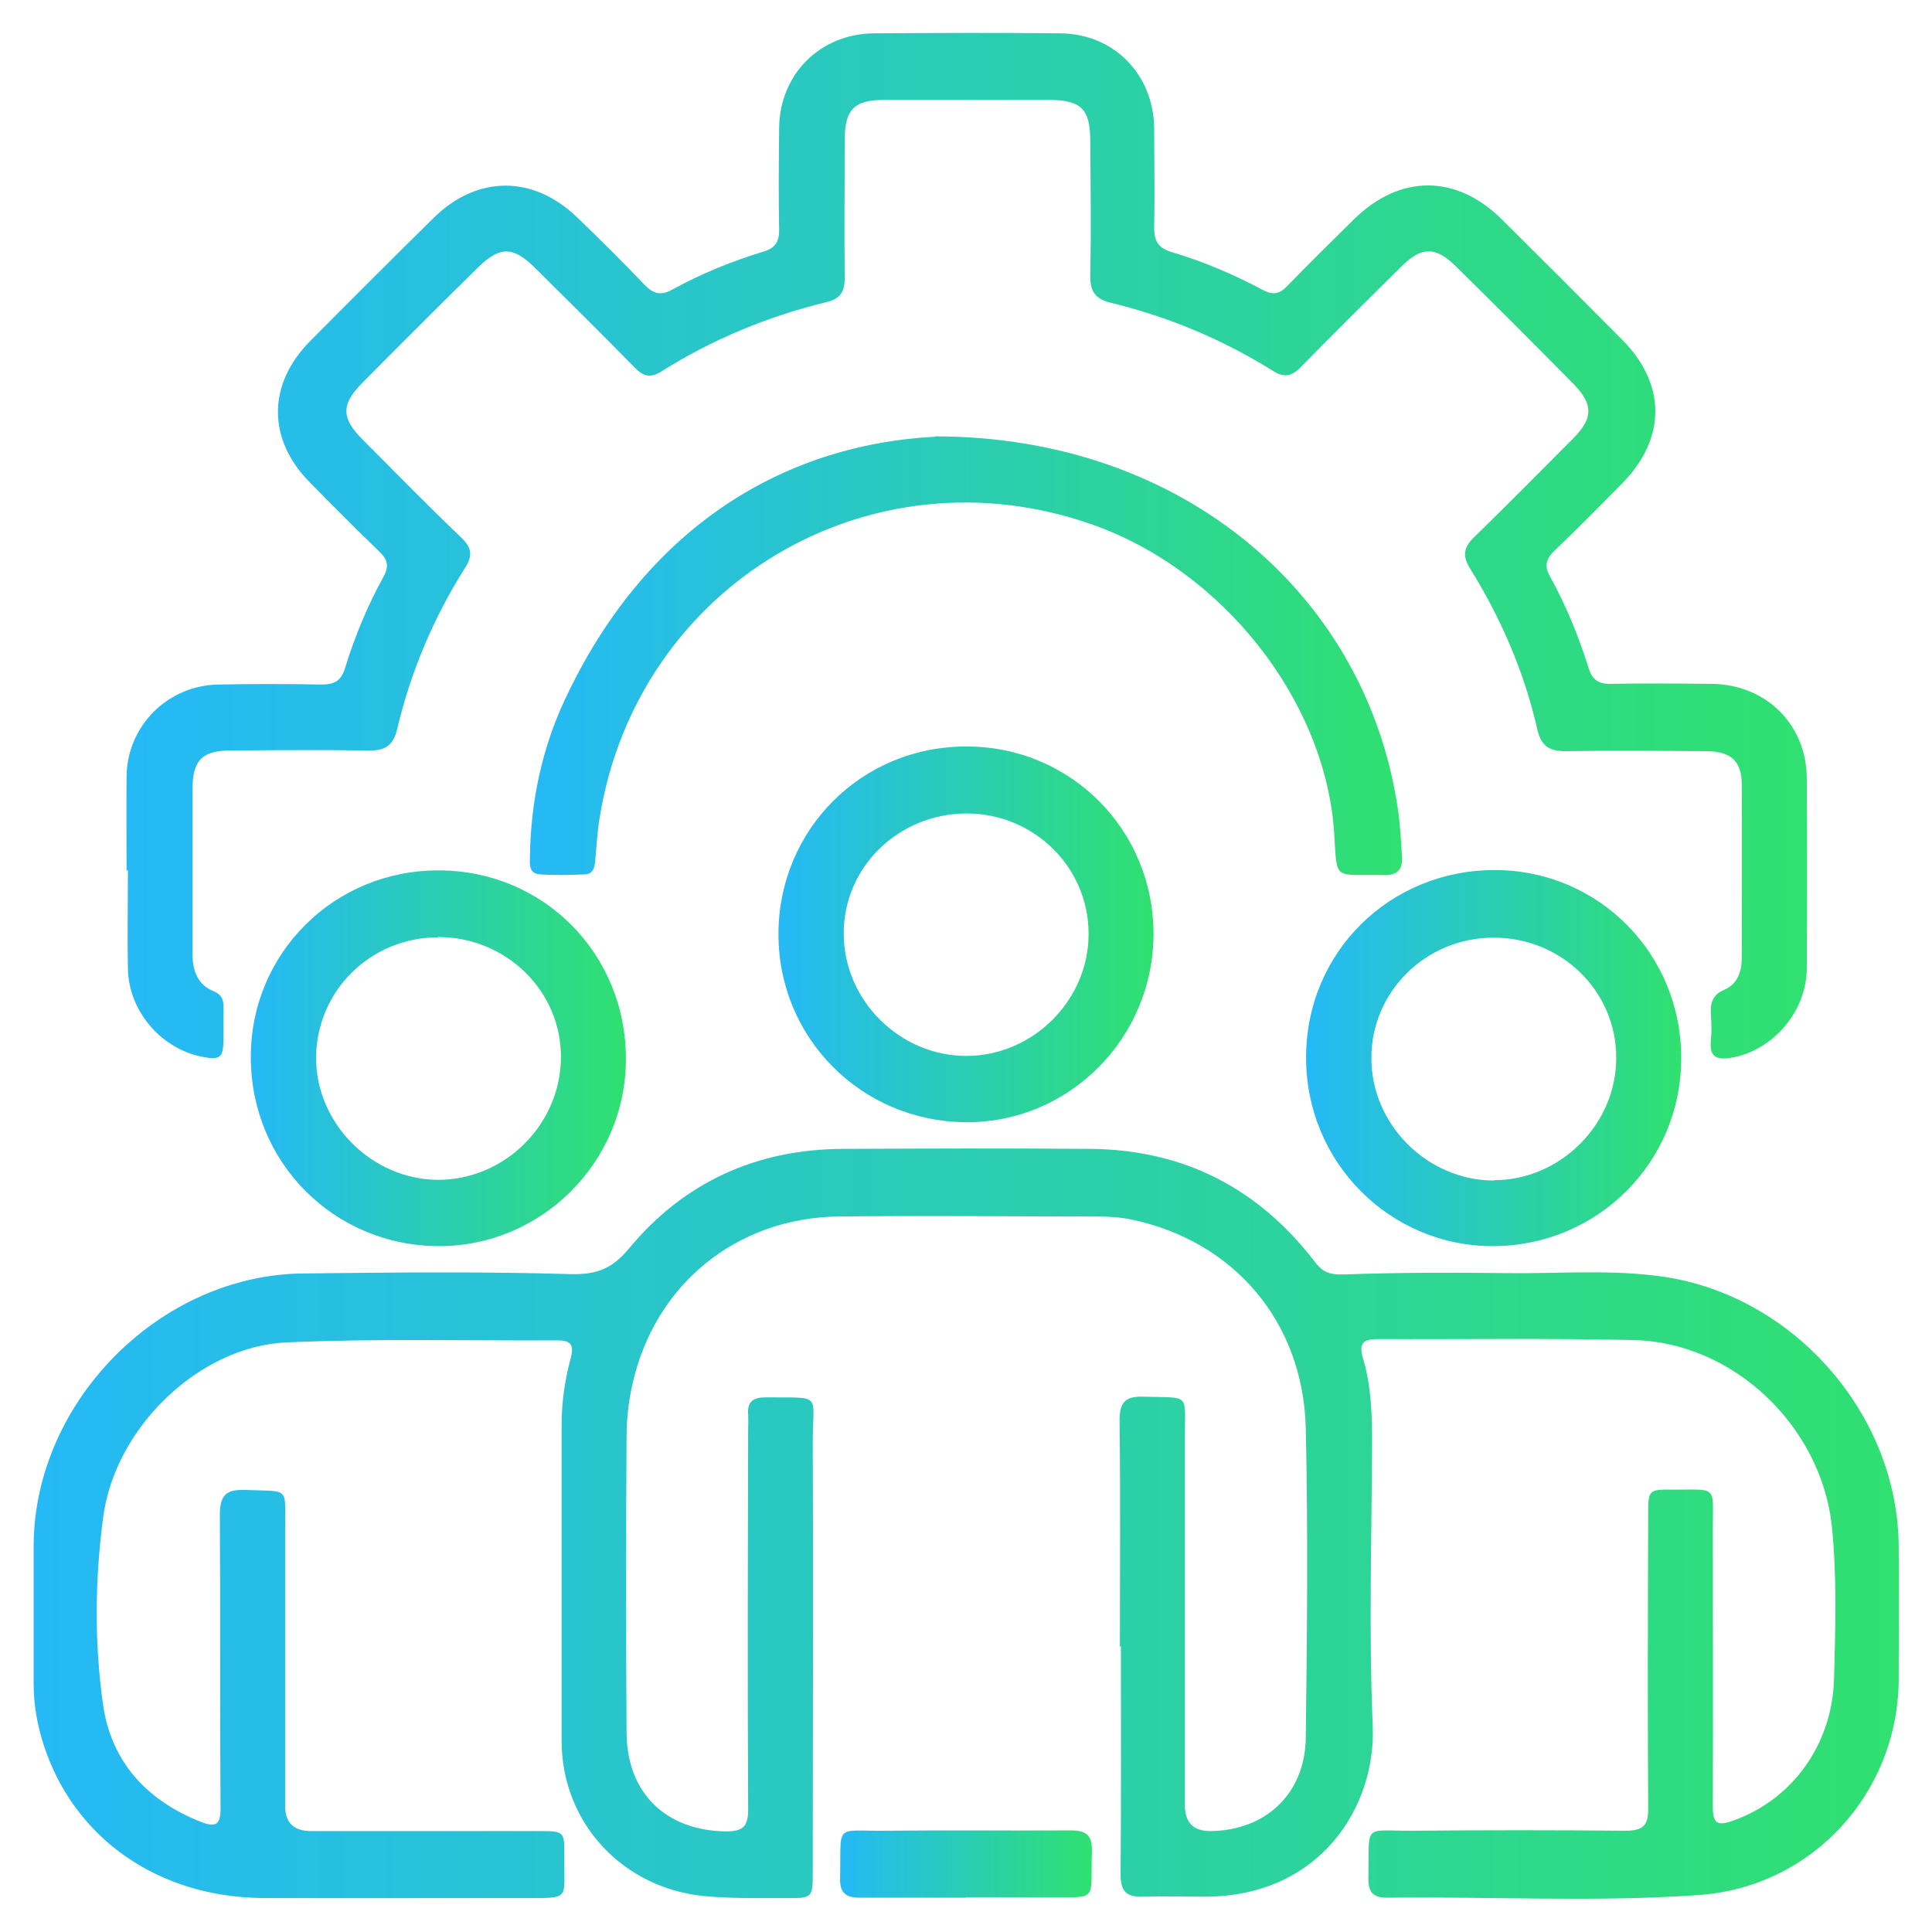
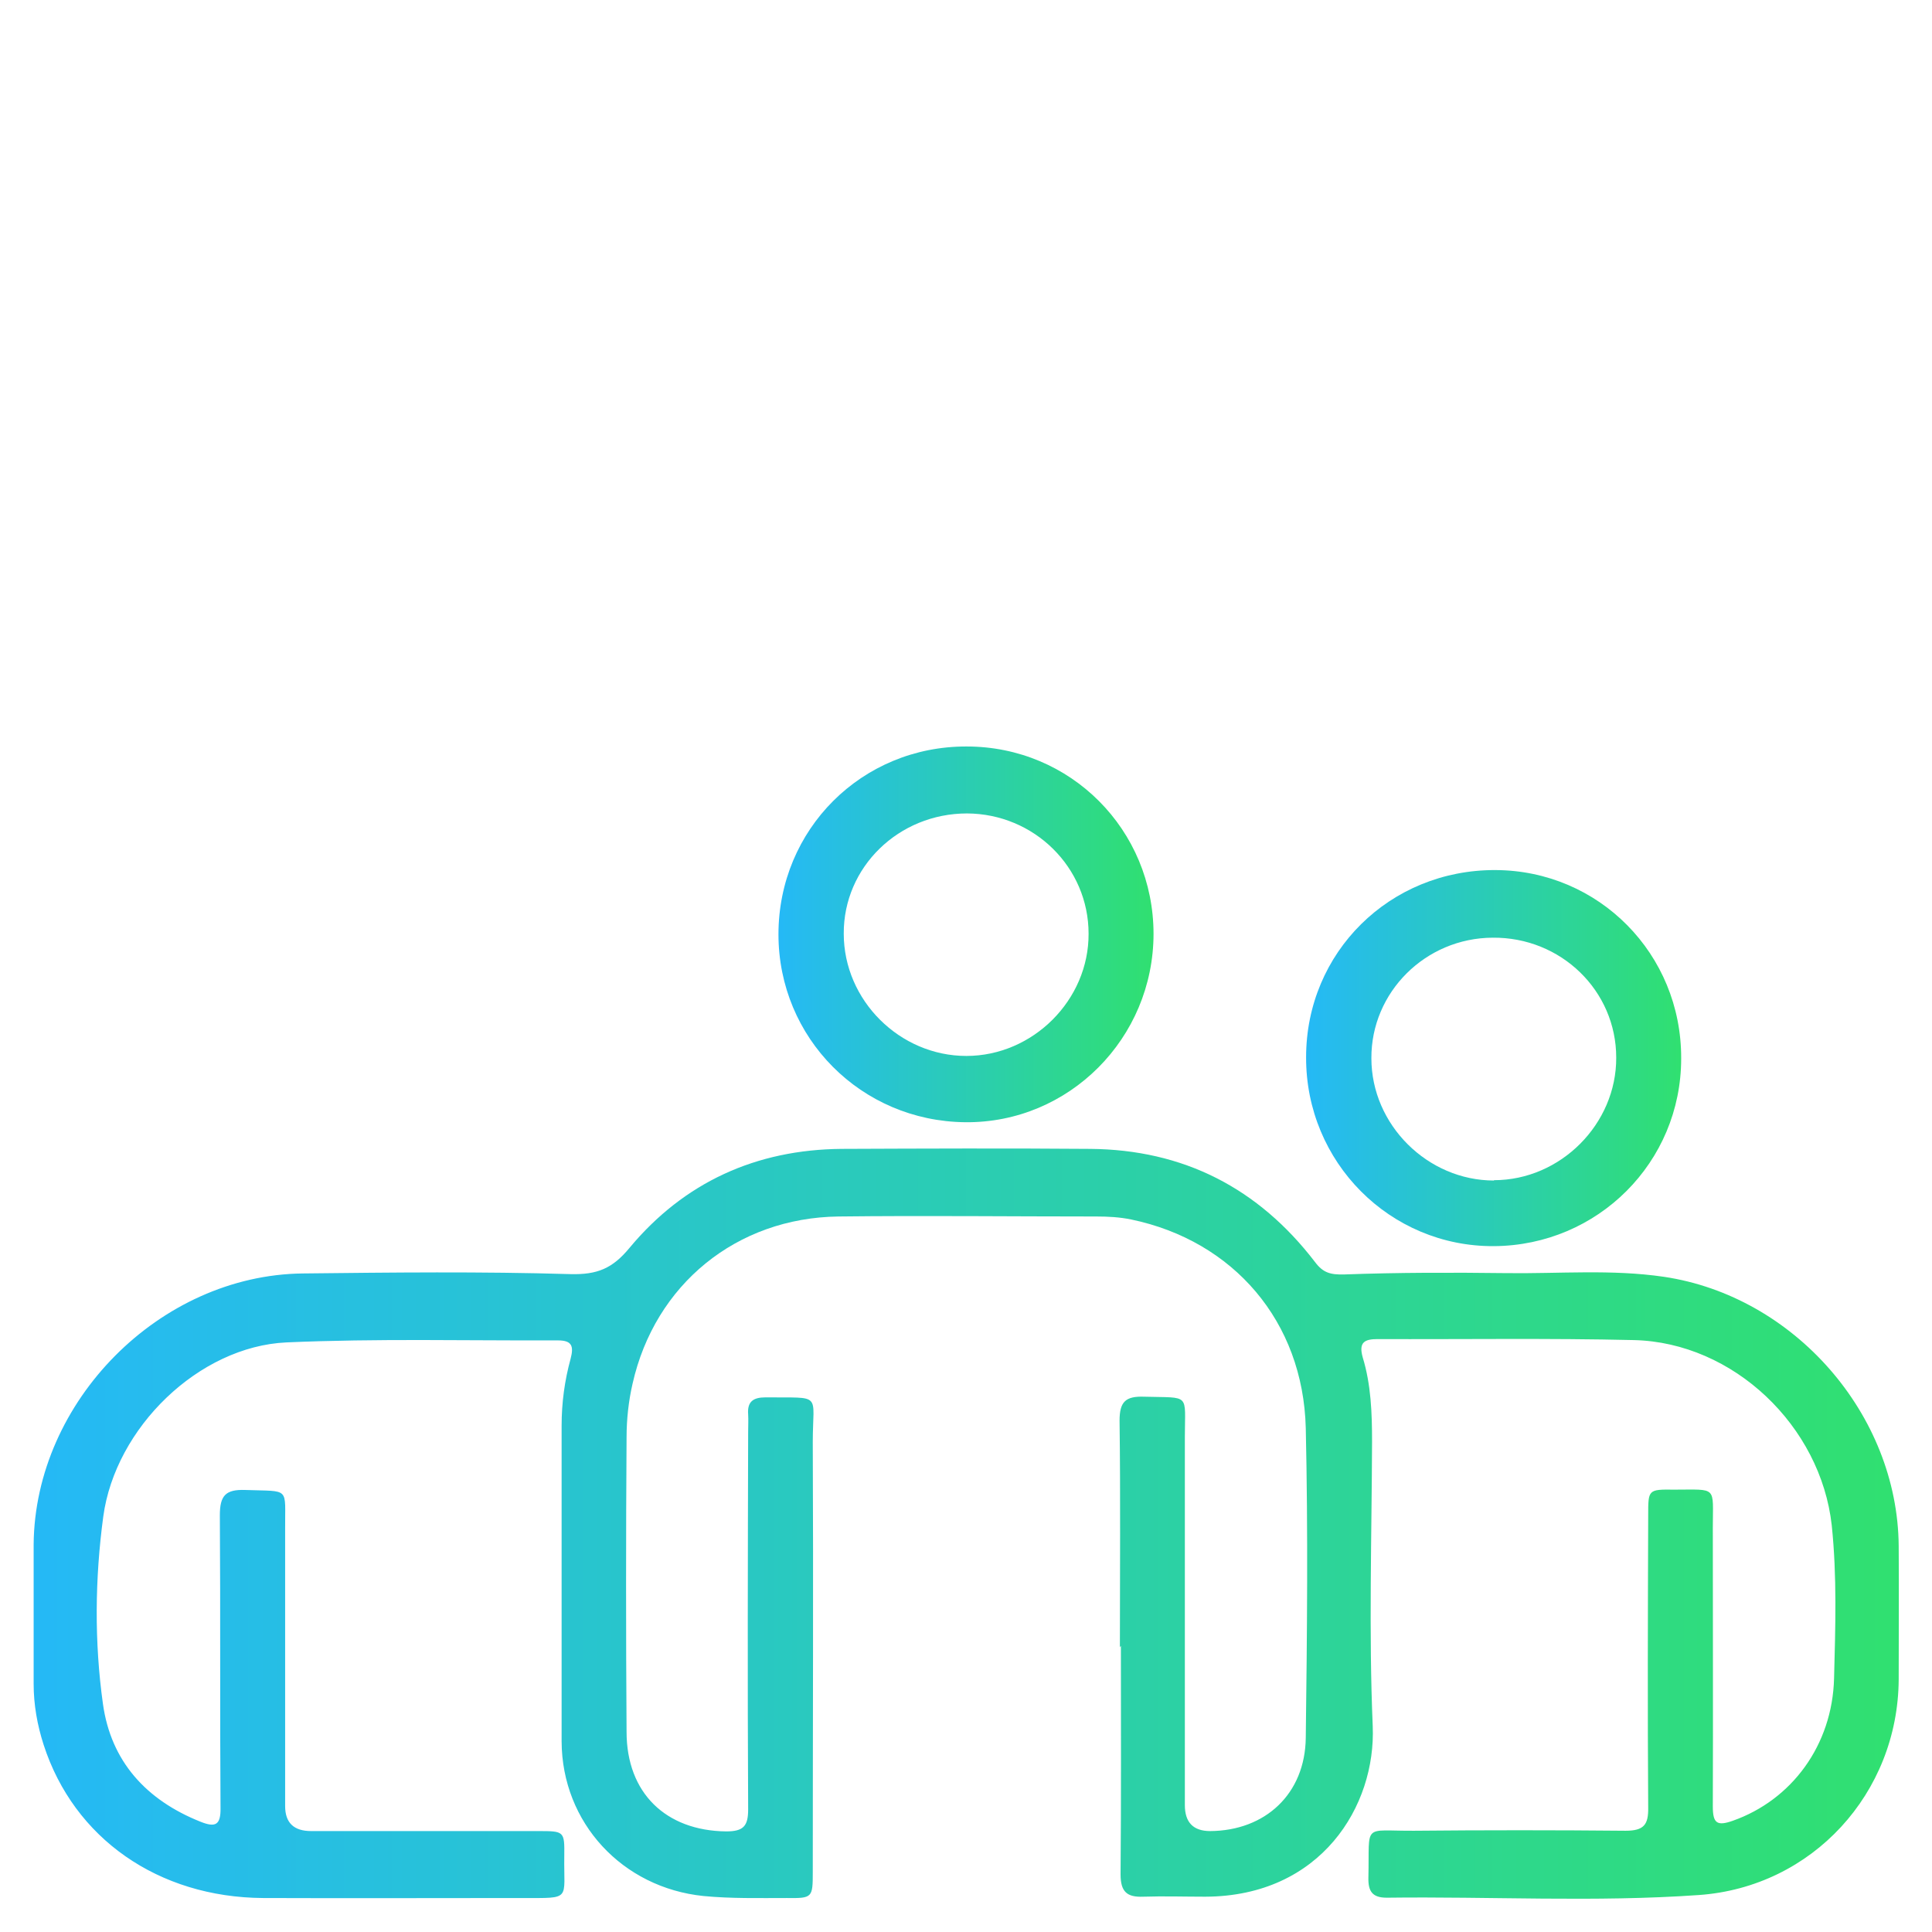
<svg xmlns="http://www.w3.org/2000/svg" xmlns:xlink="http://www.w3.org/1999/xlink" id="Layer_1" data-name="Layer 1" width="58" height="58" viewBox="0 0 58 58">
  <defs>
    <style>
      .cls-1 {
        fill: url(#linear-gradient-2);
      }

      .cls-2 {
        fill: url(#linear-gradient-6);
      }

      .cls-3 {
        fill: url(#linear-gradient-5);
      }

      .cls-4 {
        fill: url(#linear-gradient-7);
      }

      .cls-5 {
        fill: url(#linear-gradient-3);
      }

      .cls-6 {
        fill: url(#linear-gradient);
      }

      .cls-7 {
        fill: url(#linear-gradient-4);
      }
    </style>
    <linearGradient id="linear-gradient" x1="1" y1="45.74" x2="57" y2="45.74" gradientUnits="userSpaceOnUse">
      <stop offset="0" stop-color="#25b9f6" />
      <stop offset="1" stop-color="#30e070" />
    </linearGradient>
    <linearGradient id="linear-gradient-2" x1="3.79" y1="16.4" x2="54.21" y2="16.4" xlink:href="#linear-gradient" />
    <linearGradient id="linear-gradient-3" x1="15.91" y1="19.69" x2="42.09" y2="19.69" xlink:href="#linear-gradient" />
    <linearGradient id="linear-gradient-4" x1="23.37" y1="28.05" x2="34.63" y2="28.05" xlink:href="#linear-gradient" />
    <linearGradient id="linear-gradient-5" x1="7.53" y1="31.77" x2="18.79" y2="31.77" xlink:href="#linear-gradient" />
    <linearGradient id="linear-gradient-6" x1="39.21" y1="31.77" x2="50.47" y2="31.77" xlink:href="#linear-gradient" />
    <linearGradient id="linear-gradient-7" x1="25.22" y1="55.96" x2="32.77" y2="55.96" xlink:href="#linear-gradient" />
  </defs>
  <path class="cls-6" d="m33.62,49.45c0-2.27.02-4.53-.01-6.8,0-.57.18-.74.74-.72,1.4.04,1.22-.12,1.22,1.21,0,3.68,0,7.36,0,11.05q0,.78.76.78c1.65-.01,2.85-1.11,2.87-2.8.04-3.1.07-6.2,0-9.3-.08-3.2-2.17-5.62-5.24-6.26-.34-.07-.69-.09-1.04-.09-2.58,0-5.16-.03-7.75,0-3.06.04-5.51,2.04-6.18,5.02-.12.52-.18,1.07-.18,1.61-.02,2.95-.02,5.89,0,8.84,0,1.84,1.18,2.97,2.99,2.99.52,0,.66-.16.66-.66-.02-3.78-.01-7.56,0-11.34,0-.17.01-.35,0-.52-.03-.38.15-.51.52-.51,1.73.02,1.42-.16,1.42,1.34.02,4.3,0,8.6,0,12.91,0,.77-.01.79-.78.78-.83,0-1.67.02-2.5-.06-2.44-.25-4.25-2.2-4.26-4.64,0-3.16,0-6.32,0-9.48,0-.69.09-1.35.27-2.01.1-.38.04-.55-.38-.55-2.72.01-5.44-.06-8.15.06-2.63.12-5.14,2.56-5.5,5.23-.25,1.86-.27,3.76-.01,5.62.24,1.73,1.3,2.89,2.93,3.54.45.18.61.1.6-.42-.02-2.93,0-5.85-.02-8.78,0-.59.17-.78.76-.76,1.37.05,1.19-.11,1.2,1.18,0,2.77,0,5.54,0,8.31q0,.75.78.75c2.27,0,4.54,0,6.81,0,.79,0,.8,0,.79.76-.02,1.32.23,1.25-1.24,1.25-2.6,0-5.2.01-7.8,0-3.15-.02-5.68-1.79-6.59-4.6-.19-.59-.3-1.2-.3-1.83,0-1.4,0-2.79,0-4.19.04-4.29,3.78-8.08,8.08-8.13,2.68-.03,5.36-.06,8.04.02.8.02,1.26-.17,1.77-.79,1.64-1.97,3.8-2.95,6.37-2.97,2.48-.01,4.97-.02,7.45,0,2.81.02,5.06,1.18,6.76,3.4.24.32.46.38.87.37,1.63-.06,3.26-.06,4.89-.04,1.57.02,3.14-.12,4.71.11,3.91.58,7.02,4.13,7.05,8.08.01,1.34,0,2.67,0,4.01-.02,3.41-2.59,6.23-6,6.47-3.12.22-6.25.04-9.37.08-.44,0-.56-.2-.55-.61.04-1.65-.2-1.39,1.37-1.4,2.12-.02,4.23-.02,6.35,0,.55,0,.69-.18.68-.7-.02-2.93-.01-5.85,0-8.78,0-.76,0-.77.78-.76,1.31,0,1.16-.12,1.16,1.14,0,2.79.01,5.58,0,8.37,0,.5.12.6.6.43,1.76-.62,2.99-2.26,3.04-4.28.04-1.53.09-3.06-.07-4.59-.33-2.98-2.95-5.49-5.94-5.56-2.56-.06-5.12-.02-7.69-.03-.39,0-.58.09-.45.55.25.82.28,1.67.28,2.53-.01,2.85-.1,5.7.02,8.54.1,2.39-1.55,5.11-5.03,5.12-.62,0-1.24-.02-1.86,0-.49.02-.68-.15-.68-.67.02-2.29.01-4.57.01-6.86Z" />
-   <path class="cls-1" d="m3.8,26.15c0-.95-.01-1.9,0-2.85.02-1.51,1.23-2.72,2.75-2.75,1.03-.02,2.06-.02,3.09,0,.39,0,.6-.1.72-.5.29-.94.67-1.86,1.15-2.73.17-.31.14-.51-.12-.76-.71-.68-1.41-1.39-2.1-2.09-1.27-1.29-1.26-2.94.02-4.23,1.23-1.24,2.46-2.47,3.71-3.7,1.3-1.28,2.98-1.29,4.3-.02.69.66,1.36,1.33,2.02,2.02.27.28.49.35.85.15.87-.48,1.79-.85,2.74-1.14.33-.1.46-.28.46-.63-.02-1.03-.01-2.05,0-3.08.02-1.61,1.22-2.82,2.84-2.84,1.86-.01,3.73-.02,5.59,0,1.62.01,2.81,1.23,2.83,2.85,0,.99.02,1.98,0,2.96-.01.42.12.64.53.76.95.28,1.86.67,2.74,1.14.29.15.49.12.71-.11.66-.68,1.34-1.35,2.02-2.02,1.38-1.35,3.06-1.35,4.43,0,1.21,1.2,2.42,2.41,3.62,3.62,1.33,1.34,1.32,2.97,0,4.31-.67.68-1.33,1.35-2.02,2.01-.27.25-.33.47-.14.8.48.87.85,1.78,1.15,2.73.11.36.3.49.67.48,1.01-.02,2.02-.01,3.03,0,1.63.02,2.84,1.22,2.85,2.83.01,1.9.01,3.8,0,5.7,0,1.3-1,2.46-2.24,2.69-.41.07-.69.03-.64-.5.03-.27.02-.54,0-.81-.02-.34.06-.58.41-.73.4-.17.52-.56.52-.97,0-1.72.01-3.45,0-5.17,0-.72-.32-1.01-1.05-1.02-1.42-.01-2.83-.02-4.25,0-.5,0-.73-.17-.84-.66-.39-1.71-1.08-3.31-2.01-4.81-.24-.38-.21-.64.11-.95,1-.97,1.98-1.97,2.97-2.96.61-.61.62-1.03.02-1.64-1.17-1.19-2.35-2.37-3.54-3.54-.61-.6-1.03-.59-1.64.02-1.01,1-2.01,1.99-3,3-.28.29-.51.34-.85.12-1.51-.94-3.13-1.62-4.86-2.04-.5-.12-.63-.37-.62-.85.03-1.34.01-2.67,0-4.01,0-.95-.27-1.22-1.2-1.23-1.67,0-3.34,0-5.01,0-.87,0-1.15.29-1.16,1.15,0,1.4-.02,2.79,0,4.19,0,.43-.14.63-.55.73-1.77.43-3.43,1.12-4.97,2.09-.34.21-.55.12-.8-.14-.98-1-1.97-1.98-2.96-2.96-.67-.67-1.07-.68-1.73-.03-1.16,1.14-2.31,2.29-3.46,3.45-.66.66-.65,1.07,0,1.72.99.99,1.96,1.99,2.97,2.95.31.3.33.54.1.9-.95,1.5-1.63,3.12-2.04,4.85-.12.5-.38.64-.86.63-1.38-.02-2.76-.01-4.13,0-.86,0-1.15.29-1.15,1.16,0,1.65,0,3.29,0,4.94,0,.5.14.93.64,1.13.24.1.3.27.29.5,0,.29,0,.58,0,.87,0,.65-.09.71-.71.58-1.21-.27-2.14-1.39-2.16-2.63-.02-.99,0-1.98,0-2.96Z" />
-   <path class="cls-5" d="m28.07,13.1c7.48,0,13.01,4.81,13.91,11.29.06.44.08.88.11,1.33.02.41-.16.56-.55.55-1.55-.03-1.39.21-1.49-1.31-.28-3.94-3.34-7.84-7.28-9.22-6.67-2.34-13.65,1.83-14.77,8.82-.07.42-.09.85-.13,1.27-.02.21-.06.41-.31.42-.44.02-.89.03-1.34,0-.37-.02-.31-.34-.31-.58.03-1.63.36-3.2,1.05-4.67,2.38-5.09,6.46-7.64,11.11-7.89Z" />
  <path class="cls-7" d="m34.63,28.03c0,3.14-2.54,5.69-5.65,5.66-3.13-.03-5.61-2.53-5.61-5.64,0-3.15,2.5-5.65,5.65-5.64,3.12,0,5.61,2.5,5.61,5.63Zm-5.6-3.61c-2.05,0-3.71,1.61-3.7,3.61,0,2,1.68,3.67,3.68,3.67,2,0,3.68-1.68,3.67-3.67,0-1.99-1.63-3.6-3.65-3.61Z" />
-   <path class="cls-3" d="m18.79,31.8c0,3.1-2.55,5.63-5.64,5.61-3.14-.02-5.63-2.53-5.62-5.69,0-3.11,2.51-5.6,5.64-5.59,3.15,0,5.63,2.51,5.62,5.67Zm-5.64-3.66c-2.02,0-3.64,1.6-3.66,3.59-.02,1.98,1.66,3.68,3.66,3.69,2,0,3.67-1.65,3.69-3.66.02-2-1.64-3.63-3.69-3.63Z" />
  <path class="cls-2" d="m50.47,31.78c0,3.11-2.5,5.61-5.62,5.63-3.12.02-5.65-2.52-5.64-5.67,0-3.15,2.51-5.63,5.68-5.62,3.11.01,5.59,2.52,5.58,5.65Zm-5.62,3.65c2,0,3.68-1.69,3.67-3.68,0-2.01-1.66-3.62-3.71-3.6-2.02.01-3.65,1.64-3.64,3.62,0,2,1.69,3.67,3.68,3.67Z" />
-   <path class="cls-4" d="m29,56.97c-1.06,0-2.13,0-3.19,0-.4,0-.6-.13-.59-.57.04-1.7-.2-1.42,1.39-1.44,1.84-.02,3.68,0,5.52-.01.47,0,.66.13.65.62-.05,1.55.23,1.38-1.39,1.39-.79,0-1.59,0-2.38,0h0Z" />
</svg>